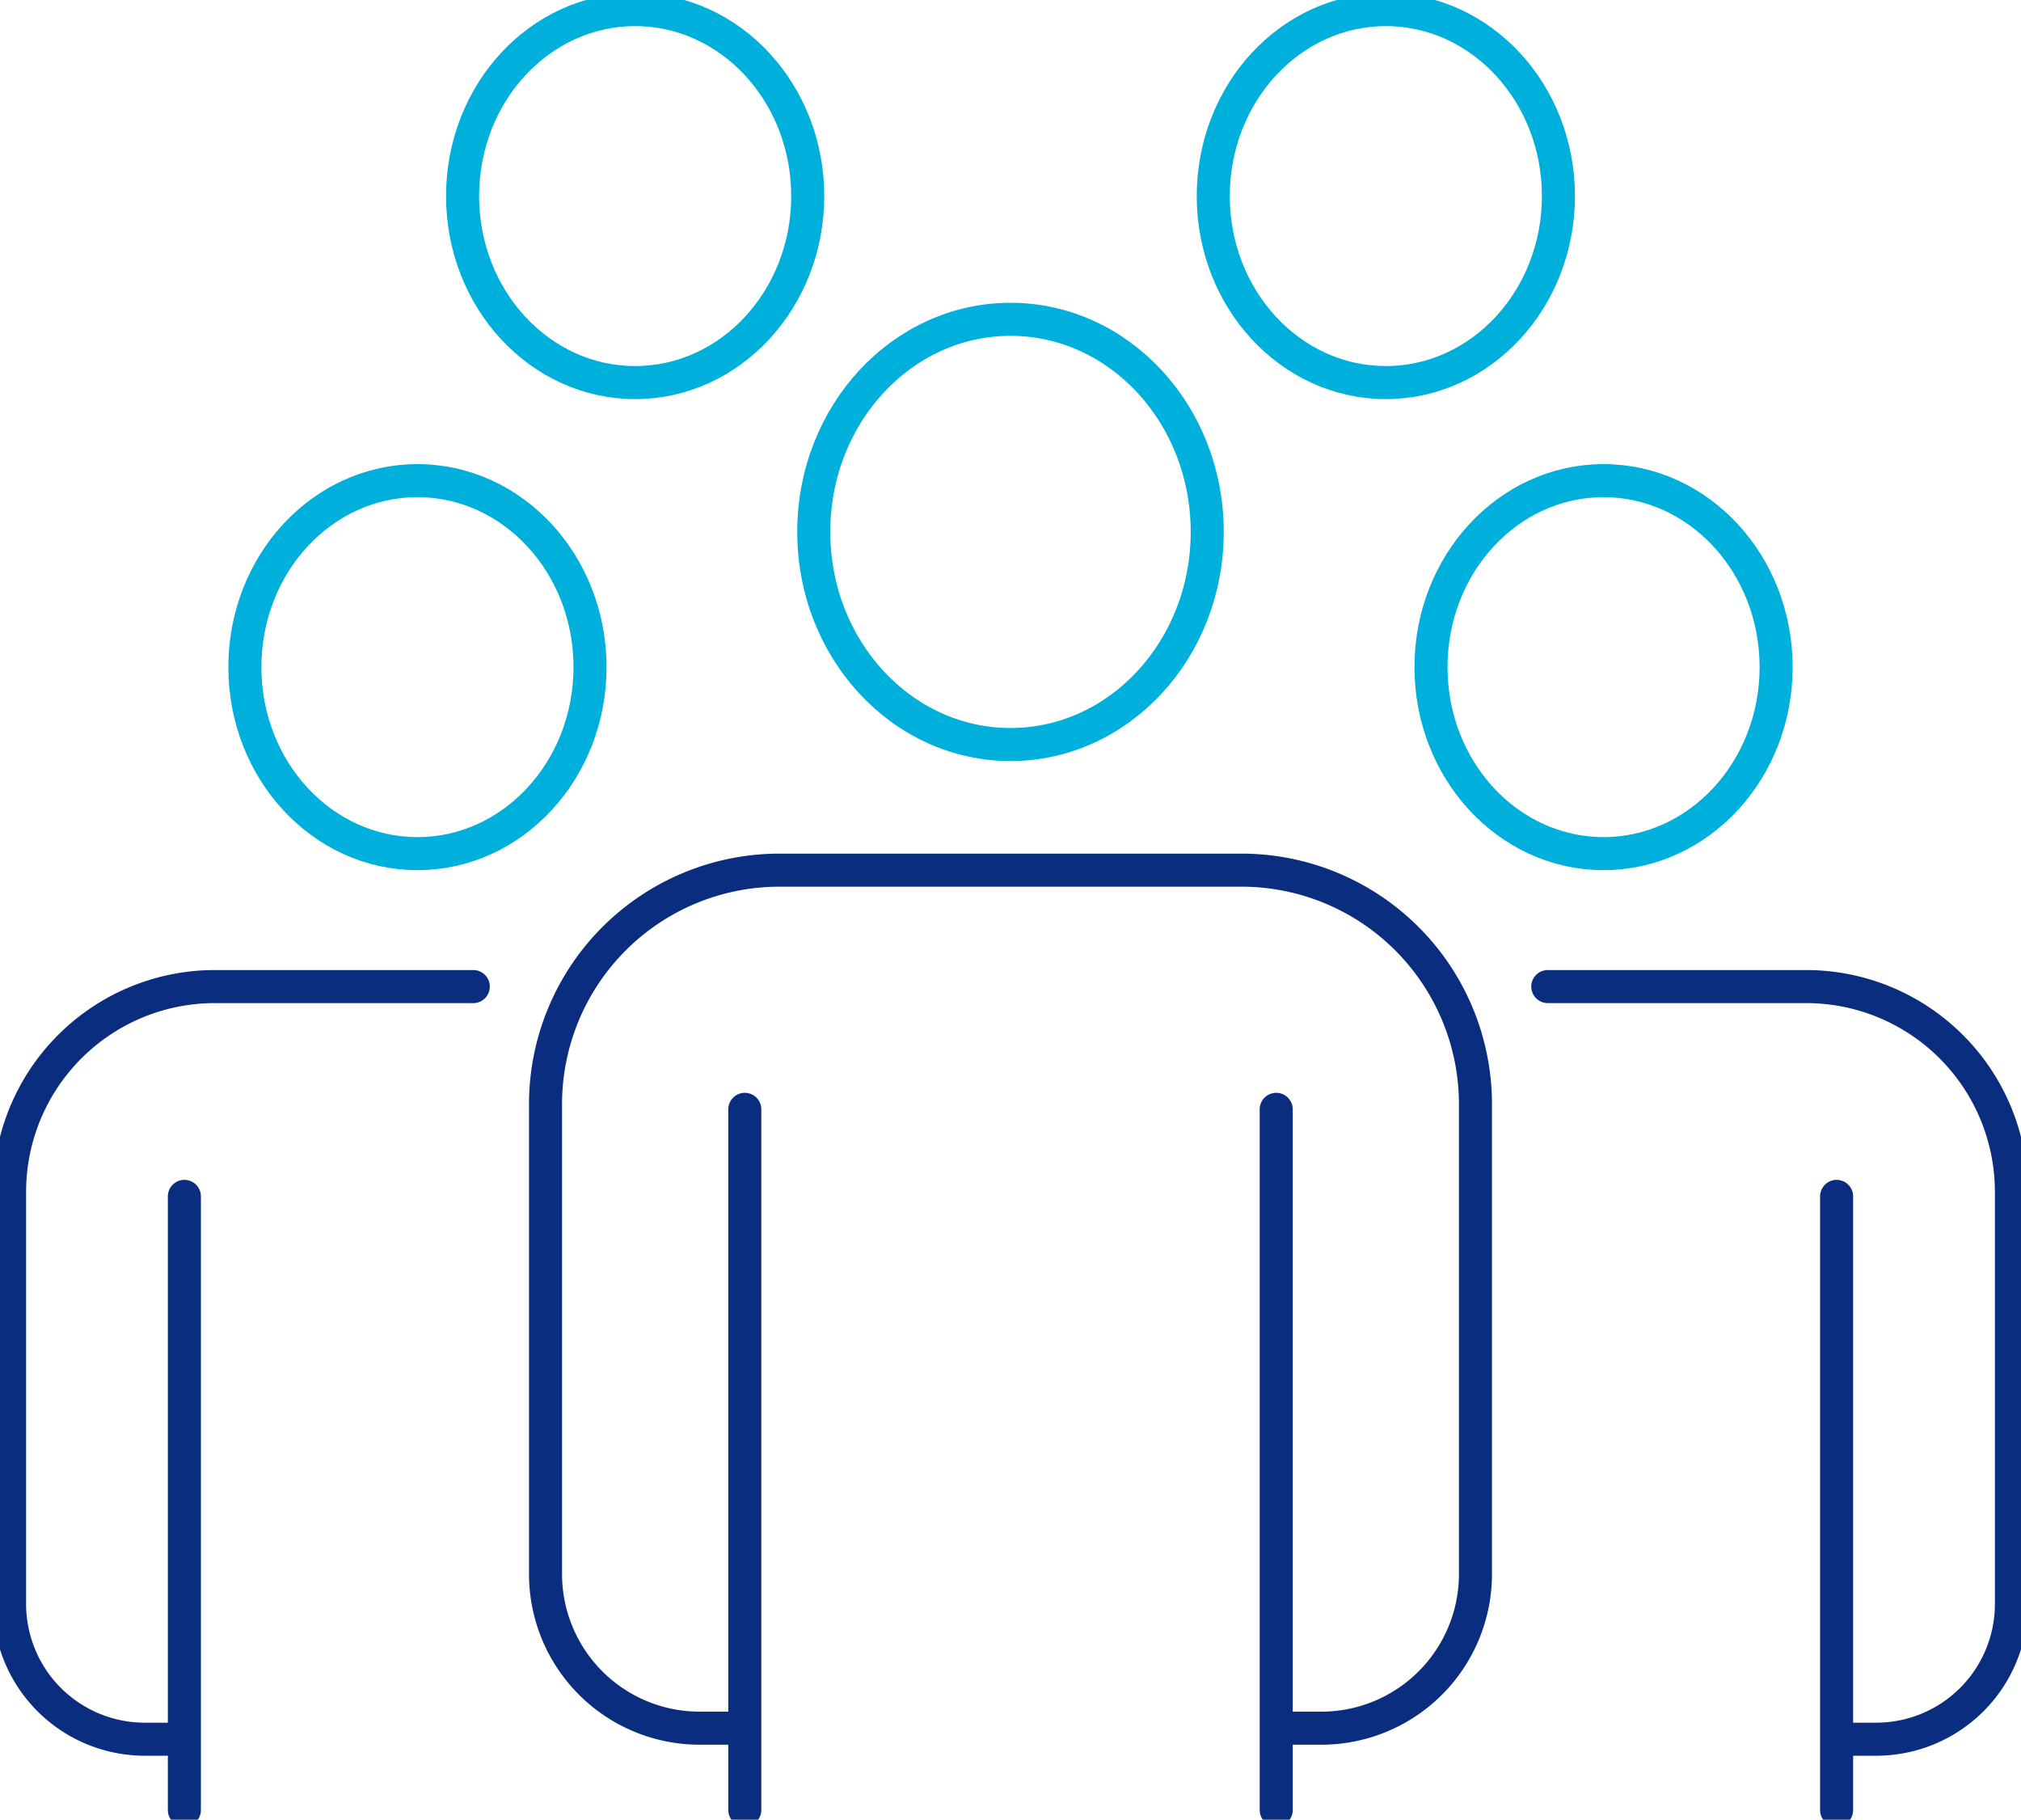
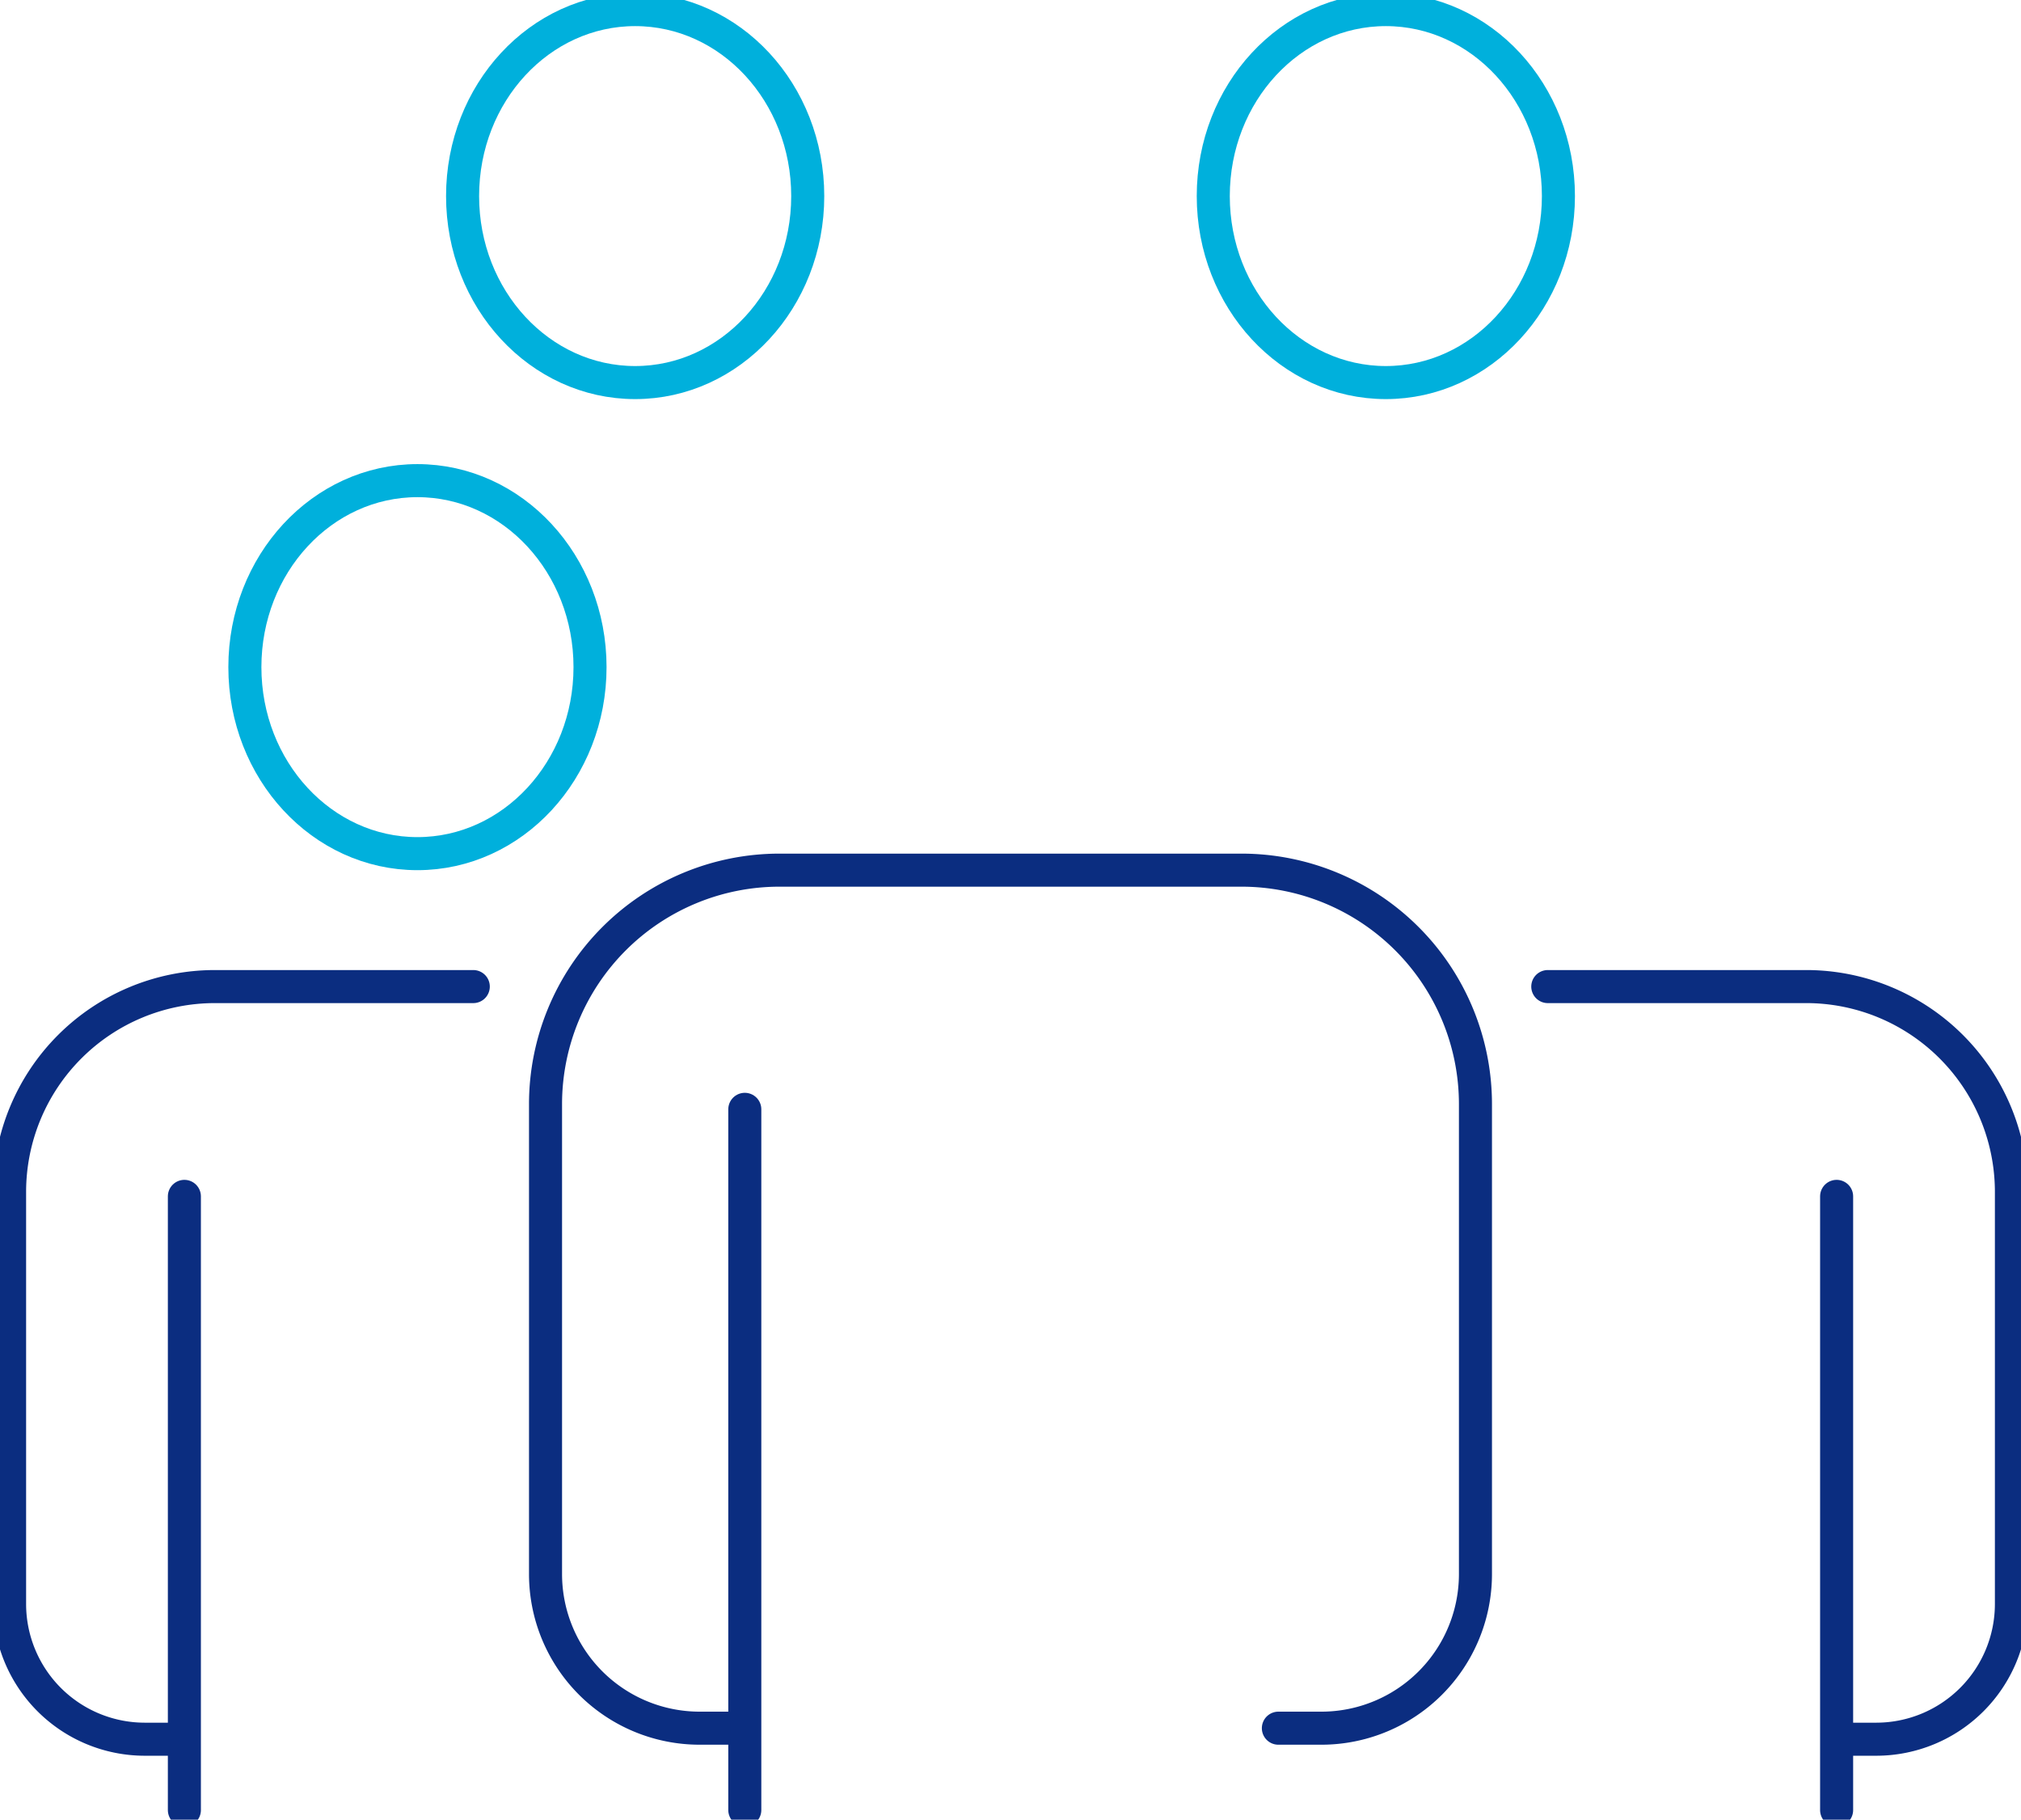
<svg xmlns="http://www.w3.org/2000/svg" width="122.313" height="110.11" viewBox="0 0 122.313 110.11">
  <defs>
    <clipPath id="clip-path">
      <path id="Path_7099" data-name="Path 7099" d="M0,15.186H122.313V-94.924H0Z" transform="translate(0 94.924)" fill="none" />
    </clipPath>
  </defs>
  <g id="Group_6029" data-name="Group 6029" transform="translate(0 94.924)">
    <g id="Group_6028" data-name="Group 6028" transform="translate(0 -94.924)" clip-path="url(#clip-path)">
      <g id="Group_6016" data-name="Group 6016" transform="translate(14.82 29.084)">
        <path id="Path_7087" data-name="Path 7087" d="M0,1.556C0,7.789,4.676,12.842,10.443,12.842S20.889,7.789,20.889,1.556,16.213-9.729,10.443-9.729,0-4.677,0,1.556Z" transform="translate(0 9.729)" fill="none" stroke="#00b0dc" stroke-linecap="round" stroke-linejoin="round" stroke-width="2" />
      </g>
      <g id="Group_6017" data-name="Group 6017" transform="translate(0.58 59.699)">
        <path id="Path_7088" data-name="Path 7088" d="M1.37,6.281H-.38A8.184,8.184,0,0,1-8.563-1.9V-26.837A12.425,12.425,0,0,1,3.862-39.262H19.5" transform="translate(8.563 39.262)" fill="none" stroke="#0b2d80" stroke-linecap="round" stroke-linejoin="round" stroke-width="2" />
      </g>
      <g id="Group_6018" data-name="Group 6018" transform="translate(11.159 72.394)">
        <path id="Path_7089" data-name="Path 7089" d="M0,0V37.137" fill="none" stroke="#0b2d80" stroke-linecap="round" stroke-linejoin="round" stroke-width="2" />
      </g>
      <g id="Group_6019" data-name="Group 6019" transform="translate(86.605 29.084)">
-         <path id="Path_7090" data-name="Path 7090" d="M2.881,1.556c0,6.233-4.676,11.285-10.444,11.285S-18.007,7.789-18.007,1.556-13.332-9.729-7.564-9.729,2.881-4.677,2.881,1.556Z" transform="translate(18.007 9.729)" fill="none" stroke="#00b0dc" stroke-linecap="round" stroke-linejoin="round" stroke-width="2" />
-       </g>
+         </g>
      <g id="Group_6020" data-name="Group 6020" transform="translate(93.674 59.699)">
        <path id="Path_7091" data-name="Path 7091" d="M2.5,6.281H4.25A8.184,8.184,0,0,0,12.433-1.9V-26.837A12.424,12.424,0,0,0,.008-39.262H-15.626" transform="translate(15.626 39.262)" fill="none" stroke="#0b2d80" stroke-linecap="round" stroke-linejoin="round" stroke-width="2" />
      </g>
      <g id="Group_6021" data-name="Group 6021" transform="translate(111.154 72.394)">
        <path id="Path_7092" data-name="Path 7092" d="M0,0V37.137" fill="none" stroke="#0b2d80" stroke-linecap="round" stroke-linejoin="round" stroke-width="2" />
      </g>
      <g id="Group_6022" data-name="Group 6022" transform="translate(49.25 19.322)">
-         <path id="Path_7093" data-name="Path 7093" d="M0,1.774C0,8.88,5.331,14.64,11.907,14.64S23.813,8.88,23.813,1.774,18.483-11.09,11.907-11.09,0-5.331,0,1.774Z" transform="translate(0 11.09)" fill="none" stroke="#00b0dc" stroke-linecap="round" stroke-linejoin="round" stroke-width="2" />
-       </g>
+         </g>
      <g id="Group_6023" data-name="Group 6023" transform="translate(33.016 52.654)">
        <path id="Path_7094" data-name="Path 7094" d="M1.562,7.161h-2A9.329,9.329,0,0,1-9.762-2.168V-30.6A14.164,14.164,0,0,1,4.4-44.76H32.355A14.163,14.163,0,0,1,46.518-30.6V-2.168a9.328,9.328,0,0,1-9.327,9.329h-2.6" transform="translate(9.762 44.76)" fill="none" stroke="#0b2d80" stroke-linecap="round" stroke-linejoin="round" stroke-width="2" />
      </g>
      <g id="Group_6024" data-name="Group 6024" transform="translate(45.076 67.127)">
        <path id="Path_7095" data-name="Path 7095" d="M0,0V42.4" fill="none" stroke="#0b2d80" stroke-linecap="round" stroke-linejoin="round" stroke-width="2" />
      </g>
      <g id="Group_6025" data-name="Group 6025" transform="translate(77.238 67.127)">
-         <path id="Path_7096" data-name="Path 7096" d="M0,0V42.4" fill="none" stroke="#0b2d80" stroke-linecap="round" stroke-linejoin="round" stroke-width="2" />
-       </g>
+         </g>
      <g id="Group_6026" data-name="Group 6026" transform="translate(27.996 0.58)">
        <path id="Path_7097" data-name="Path 7097" d="M0,1.556C0,7.789,4.676,12.841,10.443,12.841S20.889,7.789,20.889,1.556,16.213-9.729,10.443-9.729,0-4.676,0,1.556Z" transform="translate(0 9.729)" fill="none" stroke="#00b0dc" stroke-linecap="round" stroke-linejoin="round" stroke-width="2" />
      </g>
      <g id="Group_6027" data-name="Group 6027" transform="translate(73.428 0.58)">
        <path id="Path_7098" data-name="Path 7098" d="M0,1.556C0,7.789,4.676,12.841,10.444,12.841S20.889,7.789,20.889,1.556,16.212-9.729,10.444-9.729,0-4.676,0,1.556Z" transform="translate(0 9.729)" fill="none" stroke="#00b0dc" stroke-linecap="round" stroke-linejoin="round" stroke-width="2" />
      </g>
    </g>
  </g>
</svg>